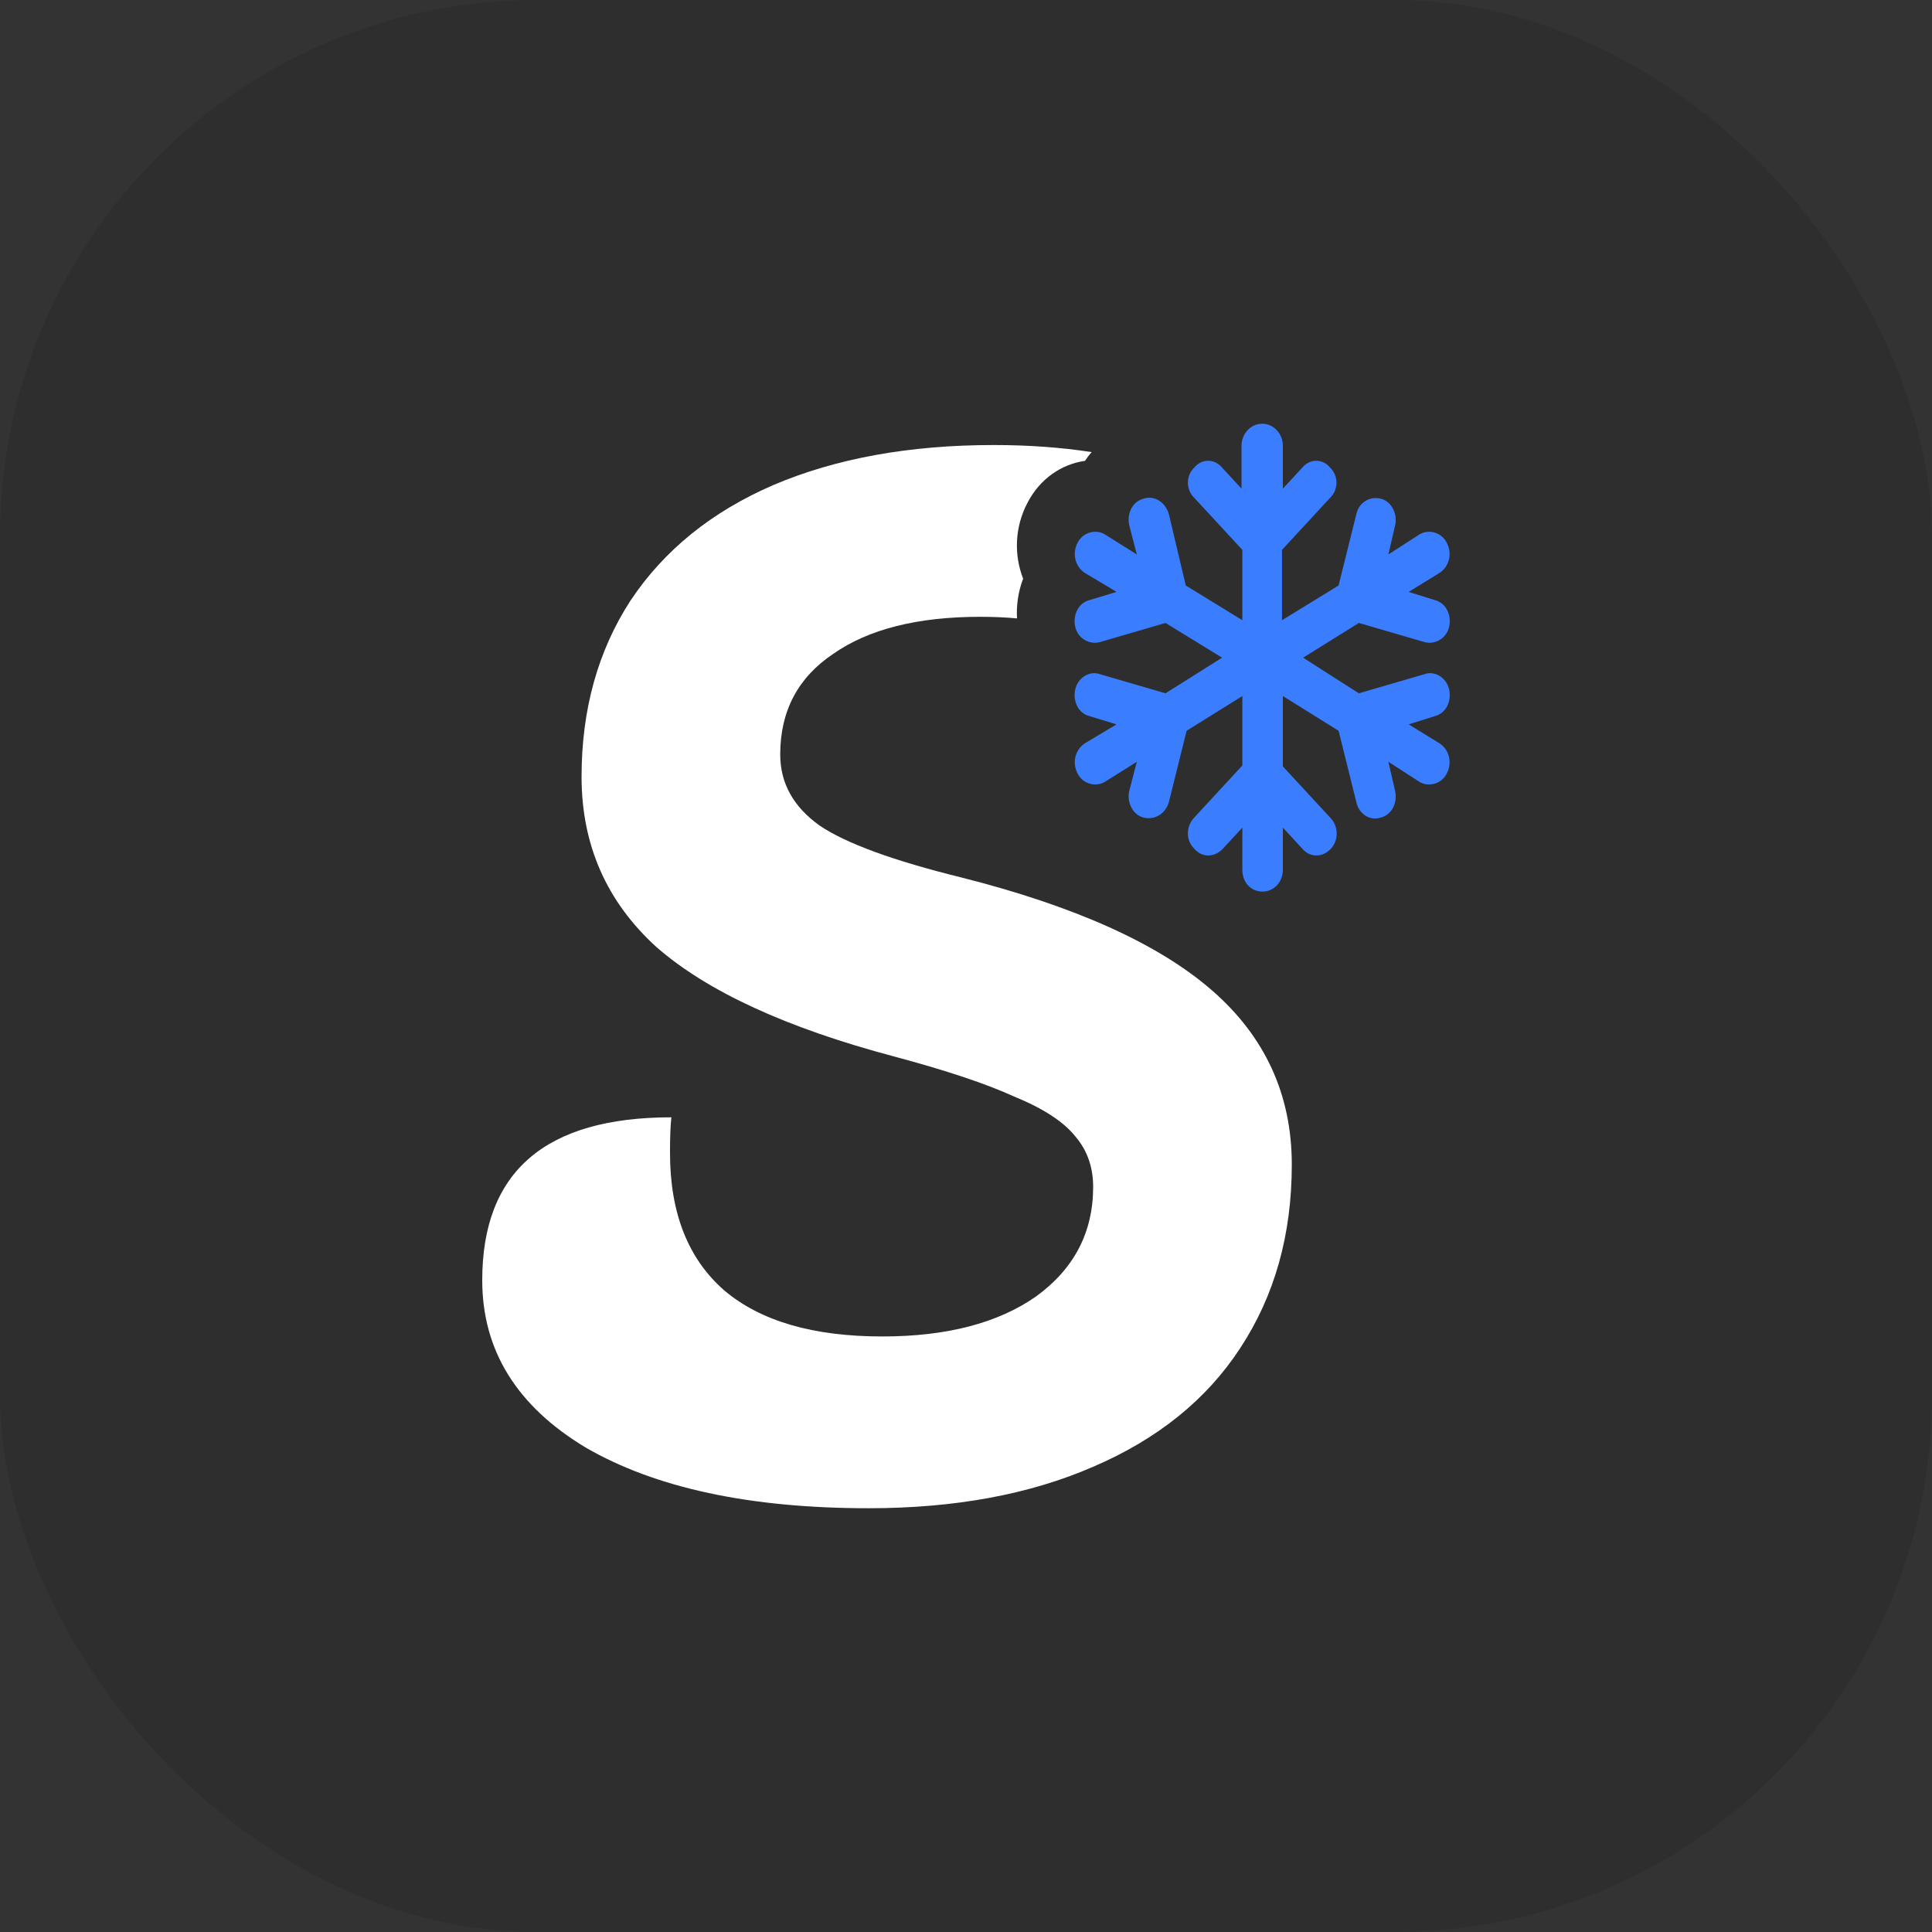
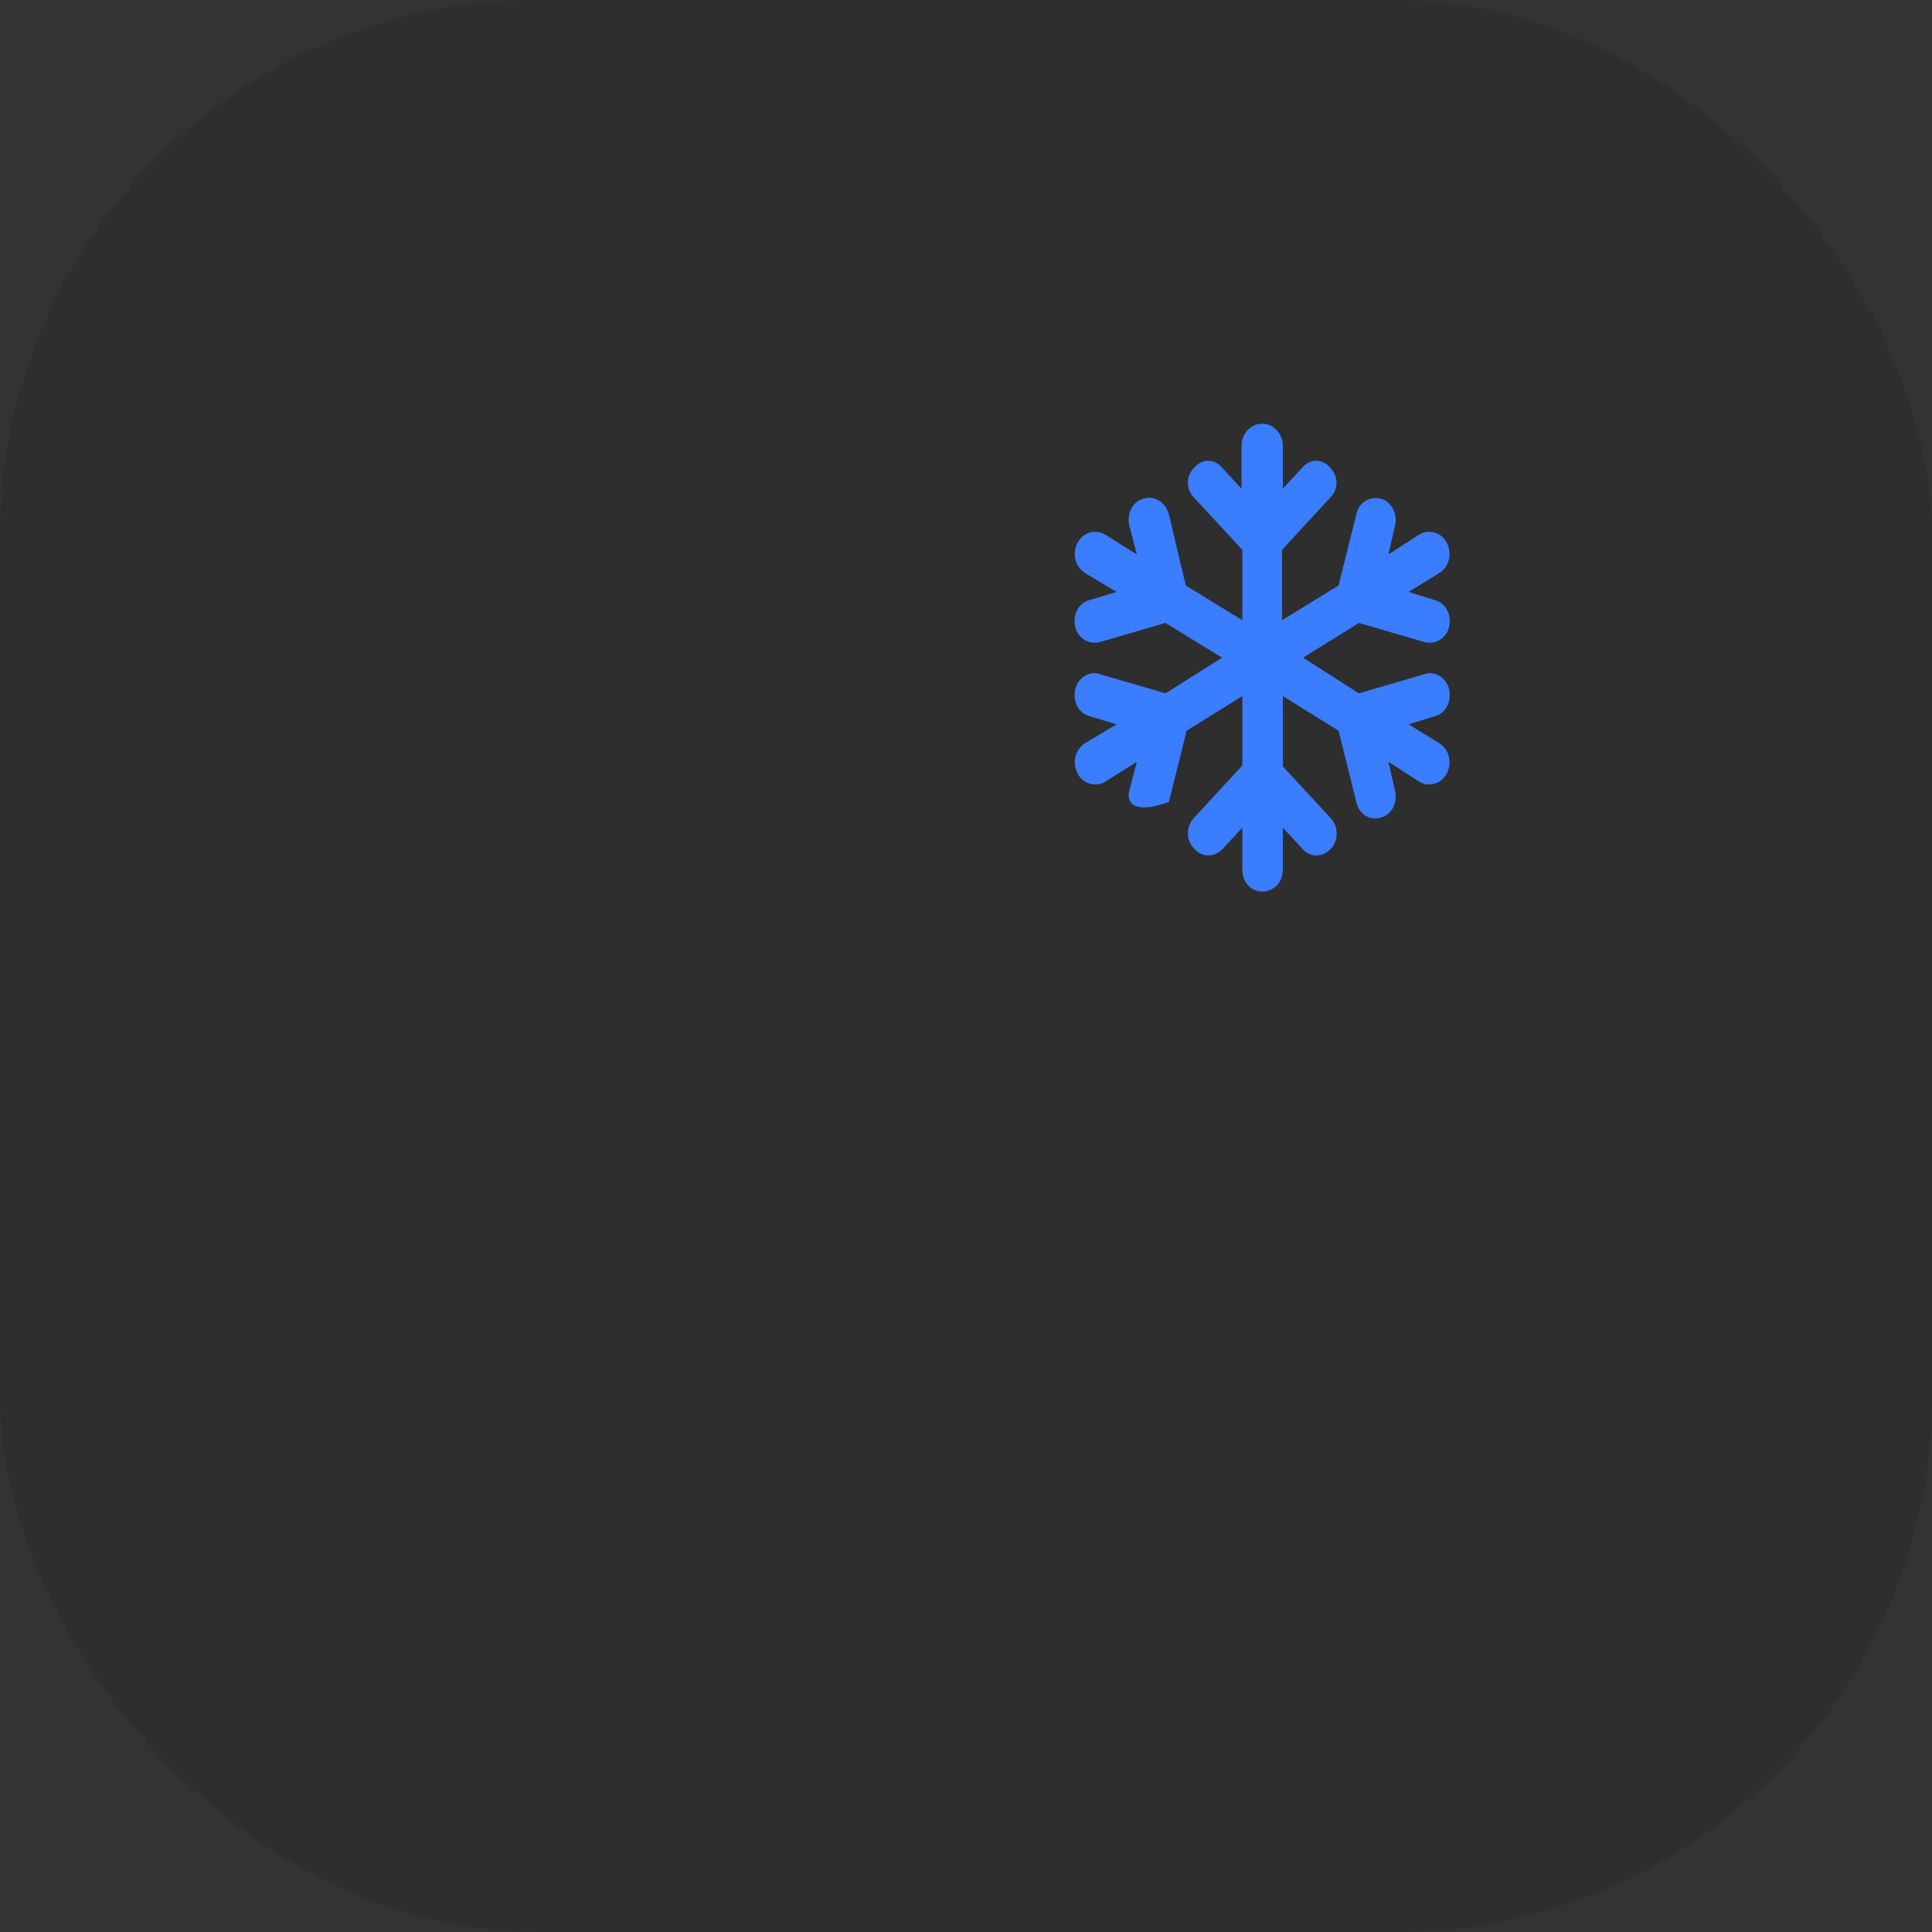
<svg xmlns="http://www.w3.org/2000/svg" width="144" height="144" viewBox="0 0 144 144" fill="none">
  <rect x="0" y="0" width="144" height="144" fill="#333333" stroke="none" />
  <rect width="144" height="144" rx="40" fill="#2E2E2E" />
-   <path d="M81.365 33.696C81.184 33.901 81.019 34.12 80.868 34.348C79.14 34.595 77.508 35.666 76.57 37.499C75.611 39.337 75.581 41.395 76.258 43.133C75.898 44.073 75.745 45.096 75.802 46.092C74.944 46.013 74.029 45.973 73.06 45.973C68.395 45.973 64.744 46.892 62.108 48.732C59.471 50.498 58.153 53 58.153 56.237C58.153 58.371 59.133 60.137 61.093 61.535C63.054 62.859 66.57 64.147 71.64 65.398C80.091 67.532 86.311 70.328 90.3 73.786C94.289 77.244 96.283 81.585 96.283 86.809C96.283 92.034 94.999 96.596 92.429 100.495C89.928 104.321 86.277 107.265 81.477 109.325C76.745 111.385 71.167 112.415 64.744 112.415C55.888 112.415 48.856 110.907 43.651 107.89C38.513 104.8 35.943 100.642 35.943 95.418C35.943 87.325 40.642 83.278 50.04 83.278C49.972 83.866 49.938 84.749 49.938 85.927C49.938 90.415 51.29 93.836 53.995 96.191C56.699 98.472 60.62 99.612 65.758 99.612C70.558 99.612 74.378 98.619 77.218 96.632C80.057 94.572 81.477 91.85 81.477 88.465C81.477 86.993 81.038 85.743 80.159 84.713C79.28 83.609 77.759 82.615 75.595 81.733C73.499 80.776 70.525 79.783 66.671 78.752C58.626 76.619 52.71 73.896 48.924 70.585C45.206 67.201 43.346 62.97 43.346 57.893C43.346 52.889 44.563 48.511 46.997 44.759C49.499 41.006 53.048 38.136 57.645 36.15C62.31 34.163 67.787 33.17 74.074 33.17C76.647 33.17 79.078 33.345 81.365 33.696Z" fill="white" />
-   <path d="M94.107 31.585C94.925 31.585 95.617 32.334 95.617 33.219V36.42L97.064 34.854C97.631 34.173 98.575 34.173 99.141 34.854C99.77 35.467 99.77 36.488 99.141 37.101L95.554 40.983V46.227L99.77 43.639L101.092 38.327C101.28 37.442 102.098 36.965 102.916 37.169C103.734 37.374 104.175 38.327 103.986 39.144L103.483 41.324L105.811 39.825C106.503 39.417 107.447 39.689 107.824 40.438C108.265 41.255 108.013 42.209 107.321 42.685L104.993 44.116L106.944 44.728C107.762 44.933 108.202 45.818 108.013 46.703C107.824 47.589 106.944 48.066 106.188 47.861L101.28 46.431L97.127 49.019L101.28 51.675L106.188 50.245C106.944 49.972 107.824 50.517 108.013 51.403C108.202 52.288 107.762 53.173 106.944 53.377L104.993 53.99L107.321 55.42C108.013 55.897 108.265 56.851 107.824 57.668C107.447 58.417 106.503 58.689 105.811 58.281L103.483 56.782L103.986 58.962C104.175 59.847 103.734 60.732 102.916 60.937C102.098 61.209 101.28 60.664 101.092 59.779L99.77 54.467L95.617 51.879V57.123L99.204 61.005C99.77 61.618 99.77 62.639 99.204 63.252C98.575 63.933 97.631 63.933 97.064 63.252L95.617 61.686V64.819C95.617 65.772 94.925 66.453 94.107 66.453C93.226 66.453 92.597 65.772 92.597 64.819V61.686L91.15 63.252C90.52 63.933 89.576 63.933 89.01 63.252C88.381 62.639 88.381 61.618 89.01 60.937L92.597 57.055V51.879L88.444 54.467L87.122 59.779C86.871 60.664 86.053 61.141 85.235 60.937C84.417 60.732 83.976 59.779 84.165 58.962L84.731 56.782L82.34 58.281C81.648 58.689 80.704 58.417 80.326 57.668C79.886 56.851 80.138 55.897 80.83 55.42L83.221 53.99L81.207 53.377C80.389 53.173 79.949 52.288 80.138 51.403C80.326 50.517 81.207 49.972 81.963 50.245L86.871 51.675L91.087 49.019L86.871 46.431L81.963 47.861C81.207 48.066 80.326 47.589 80.138 46.703C79.949 45.818 80.389 44.933 81.207 44.728L83.221 44.116L80.83 42.685C80.138 42.209 79.886 41.255 80.326 40.438C80.704 39.689 81.648 39.417 82.34 39.825L84.731 41.324L84.165 39.144C83.976 38.259 84.417 37.374 85.235 37.169C86.053 36.897 86.871 37.442 87.122 38.327L88.381 43.639L92.597 46.227V40.983L89.01 37.101C88.381 36.488 88.381 35.467 89.01 34.854C89.576 34.173 90.52 34.173 91.087 34.854L92.534 36.42V33.219C92.534 32.334 93.226 31.585 94.044 31.585H94.107Z" fill="#3A7DFF" />
+   <path d="M94.107 31.585C94.925 31.585 95.617 32.334 95.617 33.219V36.42L97.064 34.854C97.631 34.173 98.575 34.173 99.141 34.854C99.77 35.467 99.77 36.488 99.141 37.101L95.554 40.983V46.227L99.77 43.639L101.092 38.327C101.28 37.442 102.098 36.965 102.916 37.169C103.734 37.374 104.175 38.327 103.986 39.144L103.483 41.324L105.811 39.825C106.503 39.417 107.447 39.689 107.824 40.438C108.265 41.255 108.013 42.209 107.321 42.685L104.993 44.116L106.944 44.728C107.762 44.933 108.202 45.818 108.013 46.703C107.824 47.589 106.944 48.066 106.188 47.861L101.28 46.431L97.127 49.019L101.28 51.675L106.188 50.245C106.944 49.972 107.824 50.517 108.013 51.403C108.202 52.288 107.762 53.173 106.944 53.377L104.993 53.99L107.321 55.42C108.013 55.897 108.265 56.851 107.824 57.668C107.447 58.417 106.503 58.689 105.811 58.281L103.483 56.782L103.986 58.962C104.175 59.847 103.734 60.732 102.916 60.937C102.098 61.209 101.28 60.664 101.092 59.779L99.77 54.467L95.617 51.879V57.123L99.204 61.005C99.77 61.618 99.77 62.639 99.204 63.252C98.575 63.933 97.631 63.933 97.064 63.252L95.617 61.686V64.819C95.617 65.772 94.925 66.453 94.107 66.453C93.226 66.453 92.597 65.772 92.597 64.819V61.686L91.15 63.252C90.52 63.933 89.576 63.933 89.01 63.252C88.381 62.639 88.381 61.618 89.01 60.937L92.597 57.055V51.879L88.444 54.467L87.122 59.779C84.417 60.732 83.976 59.779 84.165 58.962L84.731 56.782L82.34 58.281C81.648 58.689 80.704 58.417 80.326 57.668C79.886 56.851 80.138 55.897 80.83 55.42L83.221 53.99L81.207 53.377C80.389 53.173 79.949 52.288 80.138 51.403C80.326 50.517 81.207 49.972 81.963 50.245L86.871 51.675L91.087 49.019L86.871 46.431L81.963 47.861C81.207 48.066 80.326 47.589 80.138 46.703C79.949 45.818 80.389 44.933 81.207 44.728L83.221 44.116L80.83 42.685C80.138 42.209 79.886 41.255 80.326 40.438C80.704 39.689 81.648 39.417 82.34 39.825L84.731 41.324L84.165 39.144C83.976 38.259 84.417 37.374 85.235 37.169C86.053 36.897 86.871 37.442 87.122 38.327L88.381 43.639L92.597 46.227V40.983L89.01 37.101C88.381 36.488 88.381 35.467 89.01 34.854C89.576 34.173 90.52 34.173 91.087 34.854L92.534 36.42V33.219C92.534 32.334 93.226 31.585 94.044 31.585H94.107Z" fill="#3A7DFF" />
</svg>